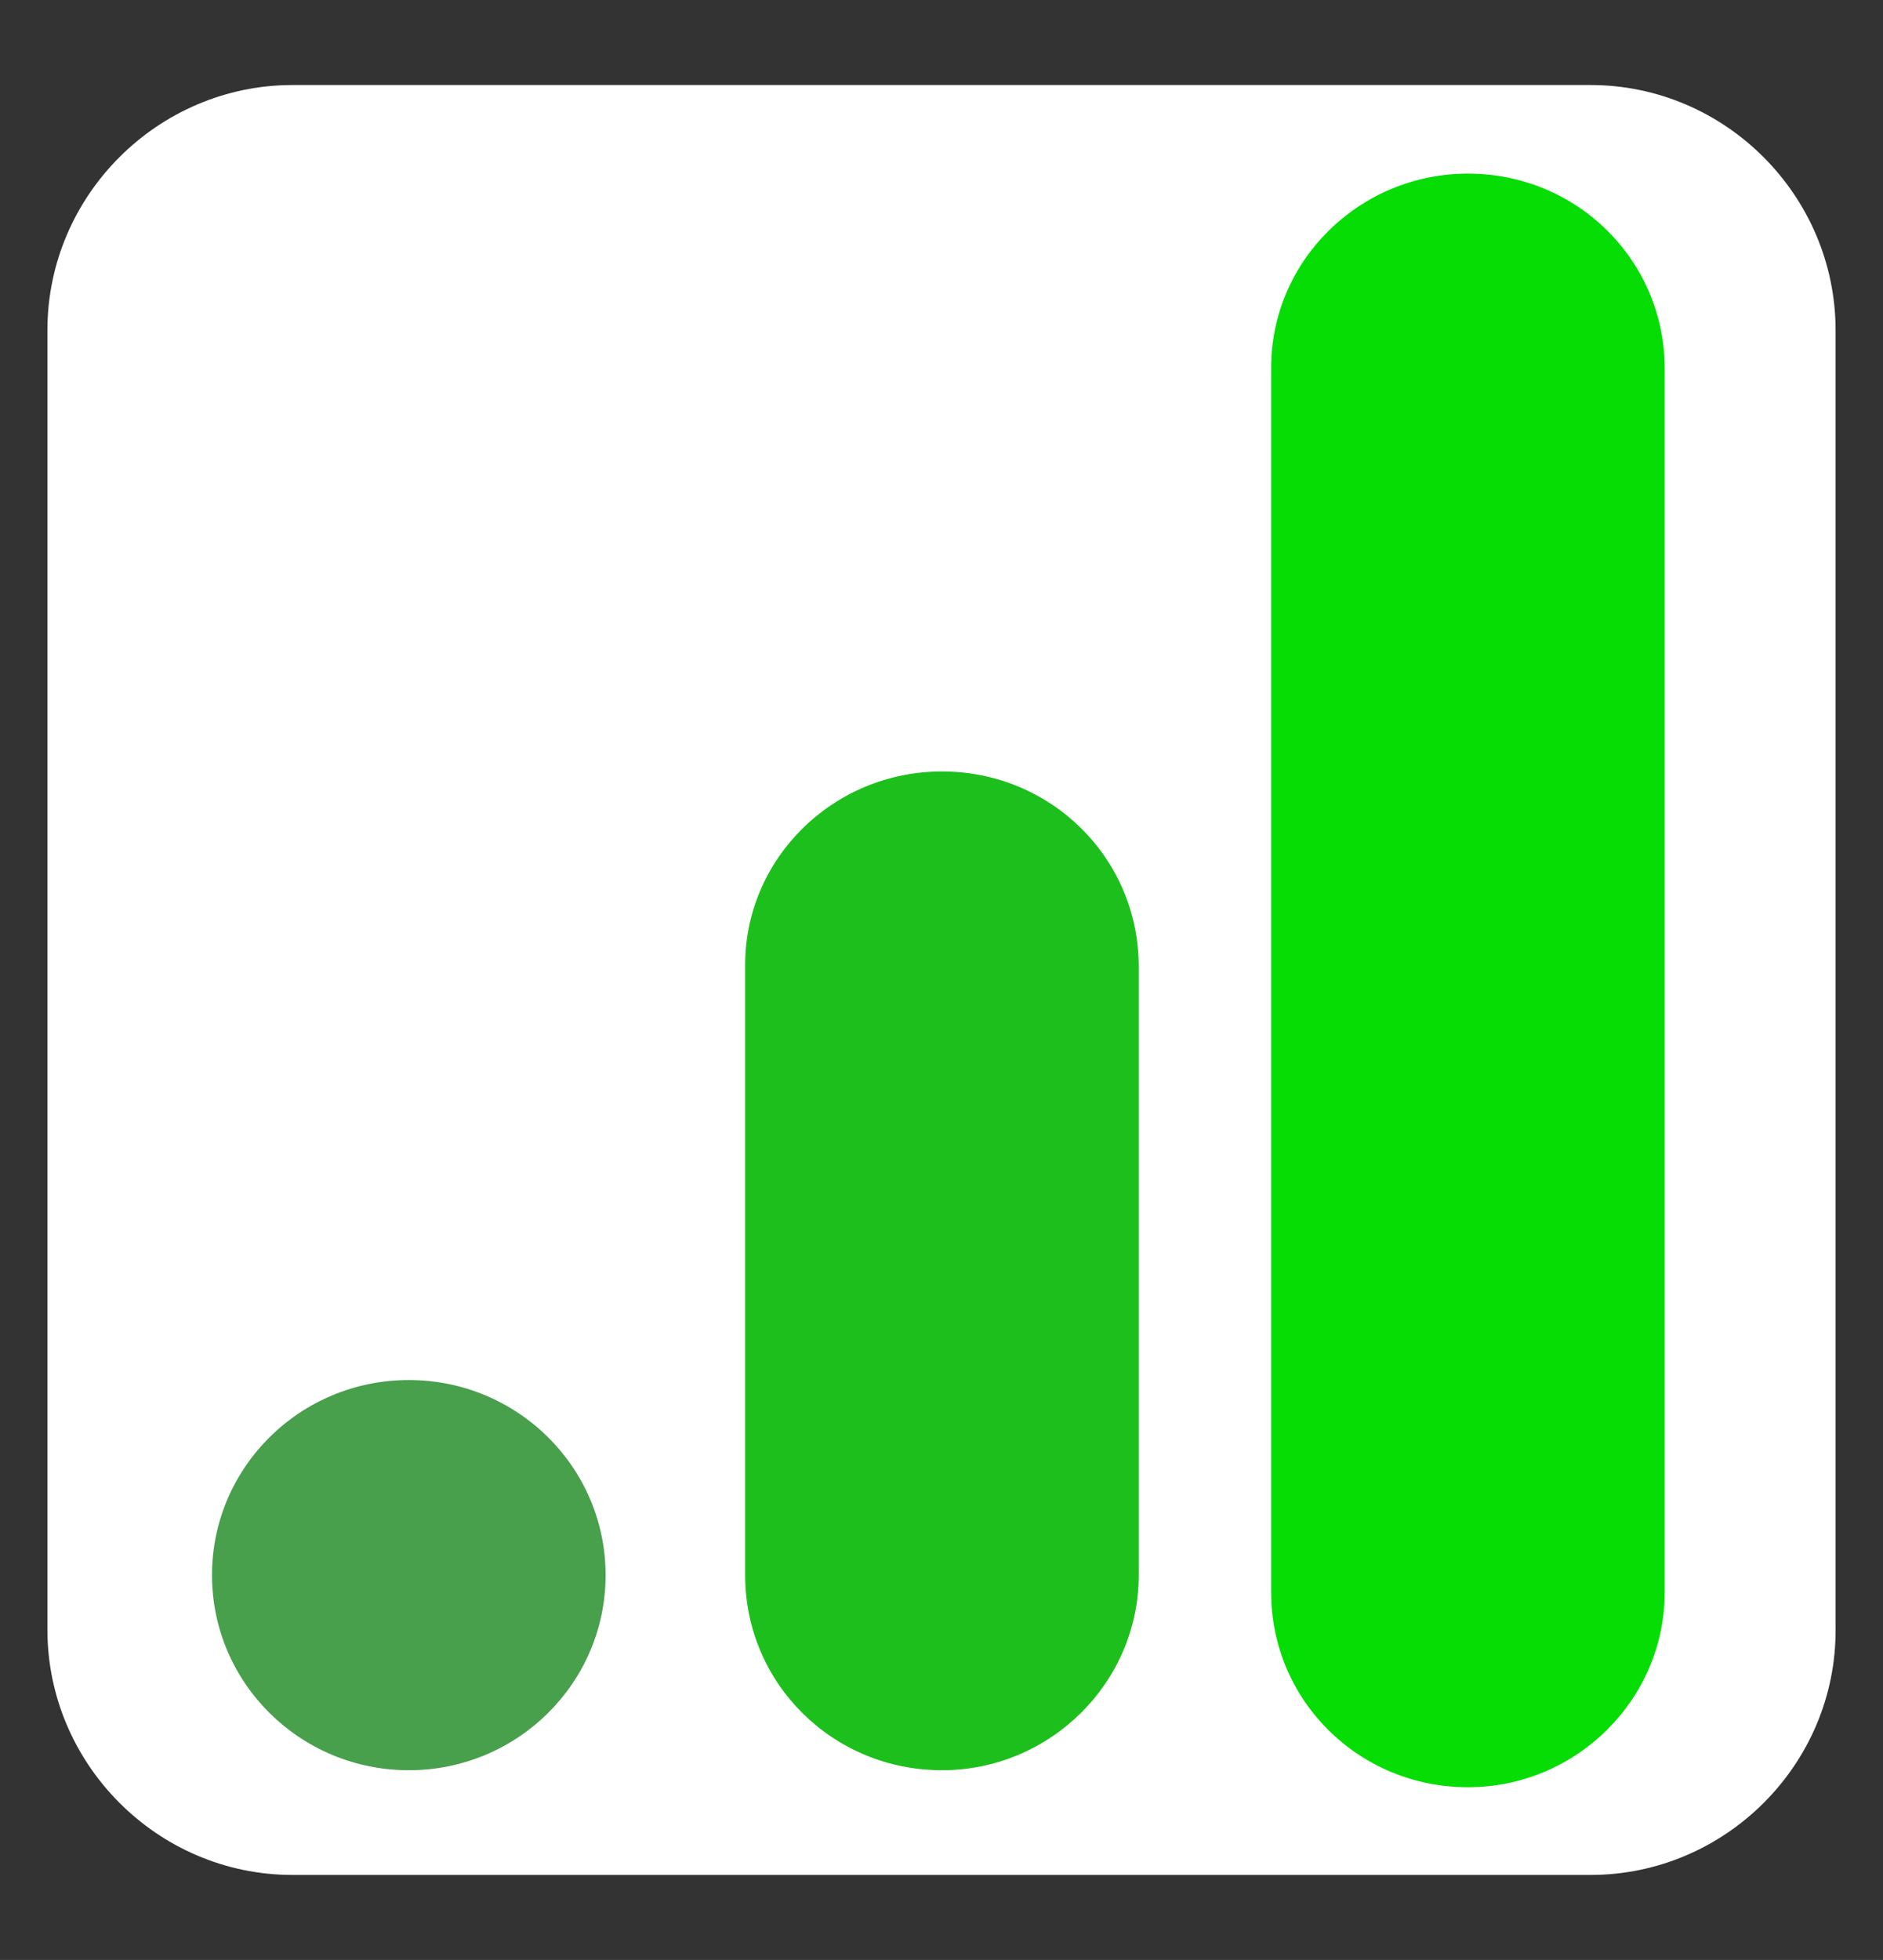
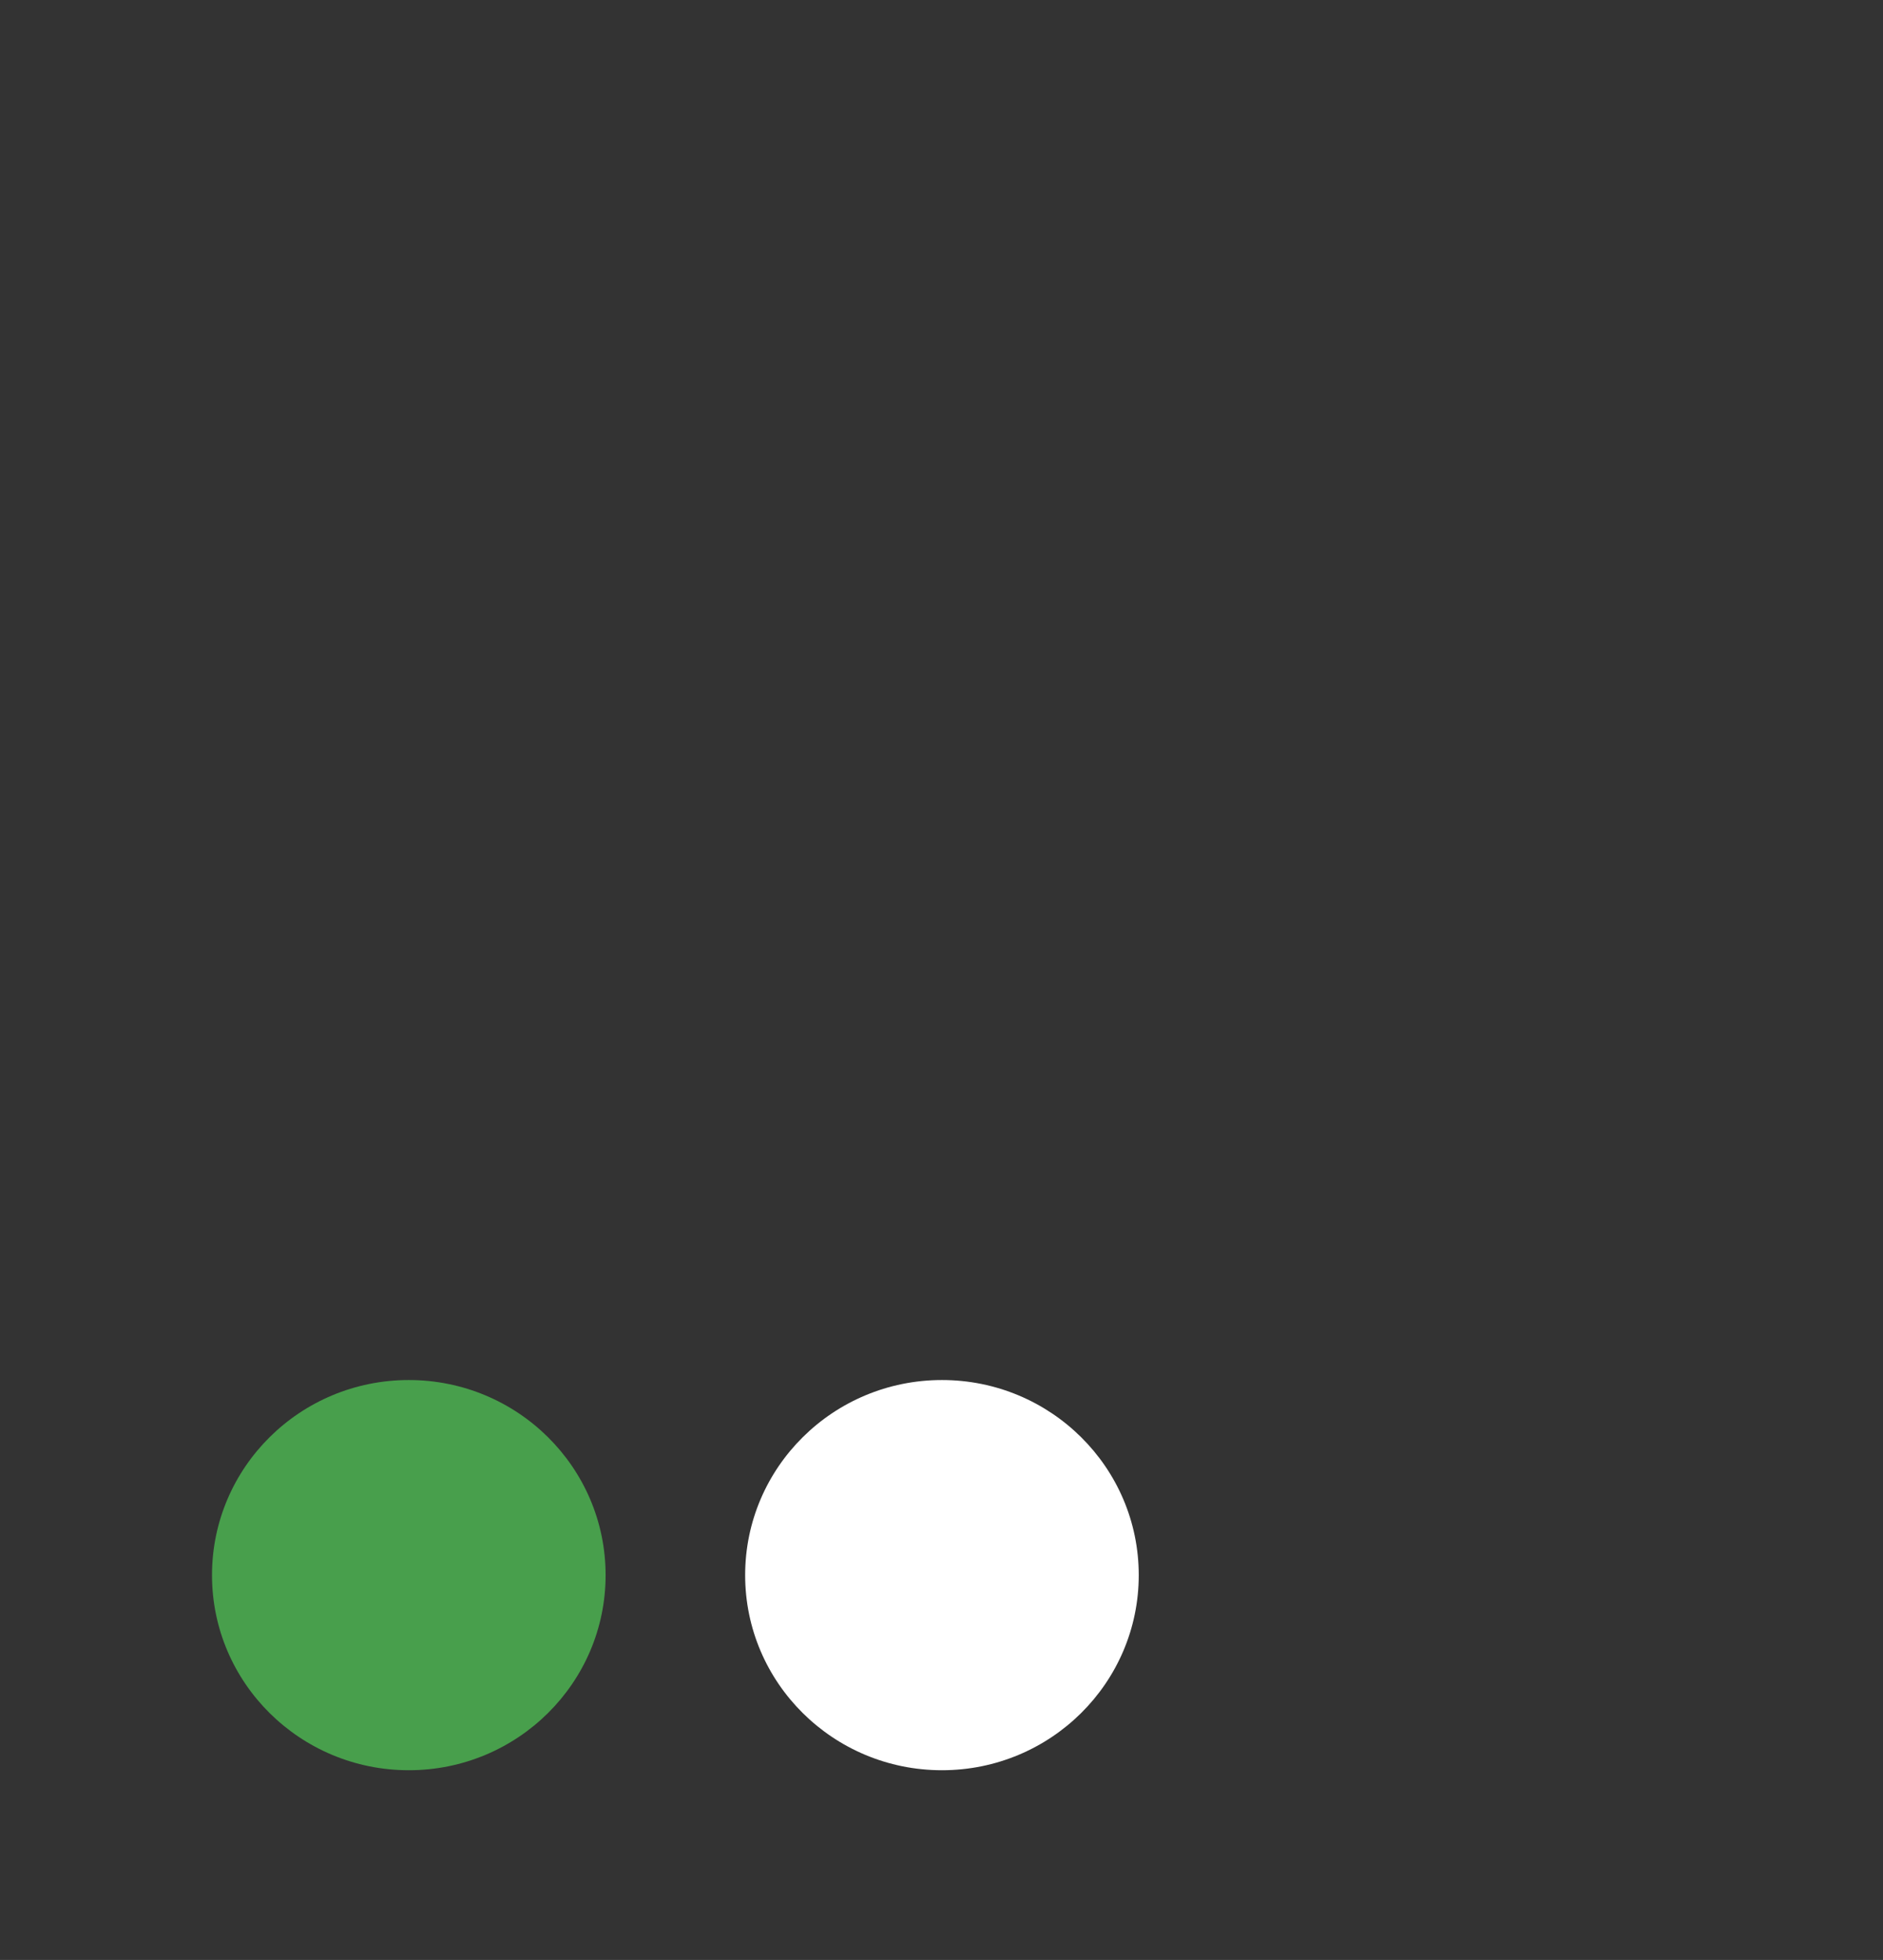
<svg xmlns="http://www.w3.org/2000/svg" version="1.1" id="Layer_2_00000132787475274807120310000015595634459523987614_" x="0px" y="0px" viewBox="0 0 210.5 219" style="enable-background:new 0 0 210.5 219;" xml:space="preserve">
  <rect x="0" y="0" width="210.5" height="219" fill="#333333" stroke="none" />
  <style type="text/css">
	.st0{fill:#FFFFFF;}
	.st1{fill:#489F4C;}
	.st2{fill:#1DBF1D;}
	.st3{fill:#05DD05;}
</style>
  <g>
-     <path class="st0" d="M177.8,209.5H32.7c-15.1,0-27.4-12.4-27.4-27.4V36.9c0-15.1,12.4-27.4,27.4-27.4h145.1   c15.1,0,27.4,12.4,27.4,27.4V182C205.3,197.1,192.9,209.5,177.8,209.5z" />
    <g id="Layer_1-2">
      <ellipse class="st1" cx="45.7" cy="176" rx="22" ry="21.8" />
      <ellipse class="st0" cx="105.3" cy="176" rx="22" ry="21.8" />
-       <path class="st2" d="M105.3,86.2L105.3,86.2c12.2,0,22,9.7,22,21.8v68c0,12-9.9,21.8-22,21.8l0,0c-12.2,0-22-9.7-22-21.8v-68    C83.2,96,93.1,86.2,105.3,86.2z" />
-       <path class="st3" d="M164.1,19.4L164.1,19.4c12.2,0,22,9.7,22,21.8v136.7c0,12-9.9,21.8-22,21.8l0,0c-12.2,0-22-9.7-22-21.8V41.1    C142.1,29.1,152,19.4,164.1,19.4z" />
    </g>
  </g>
</svg>